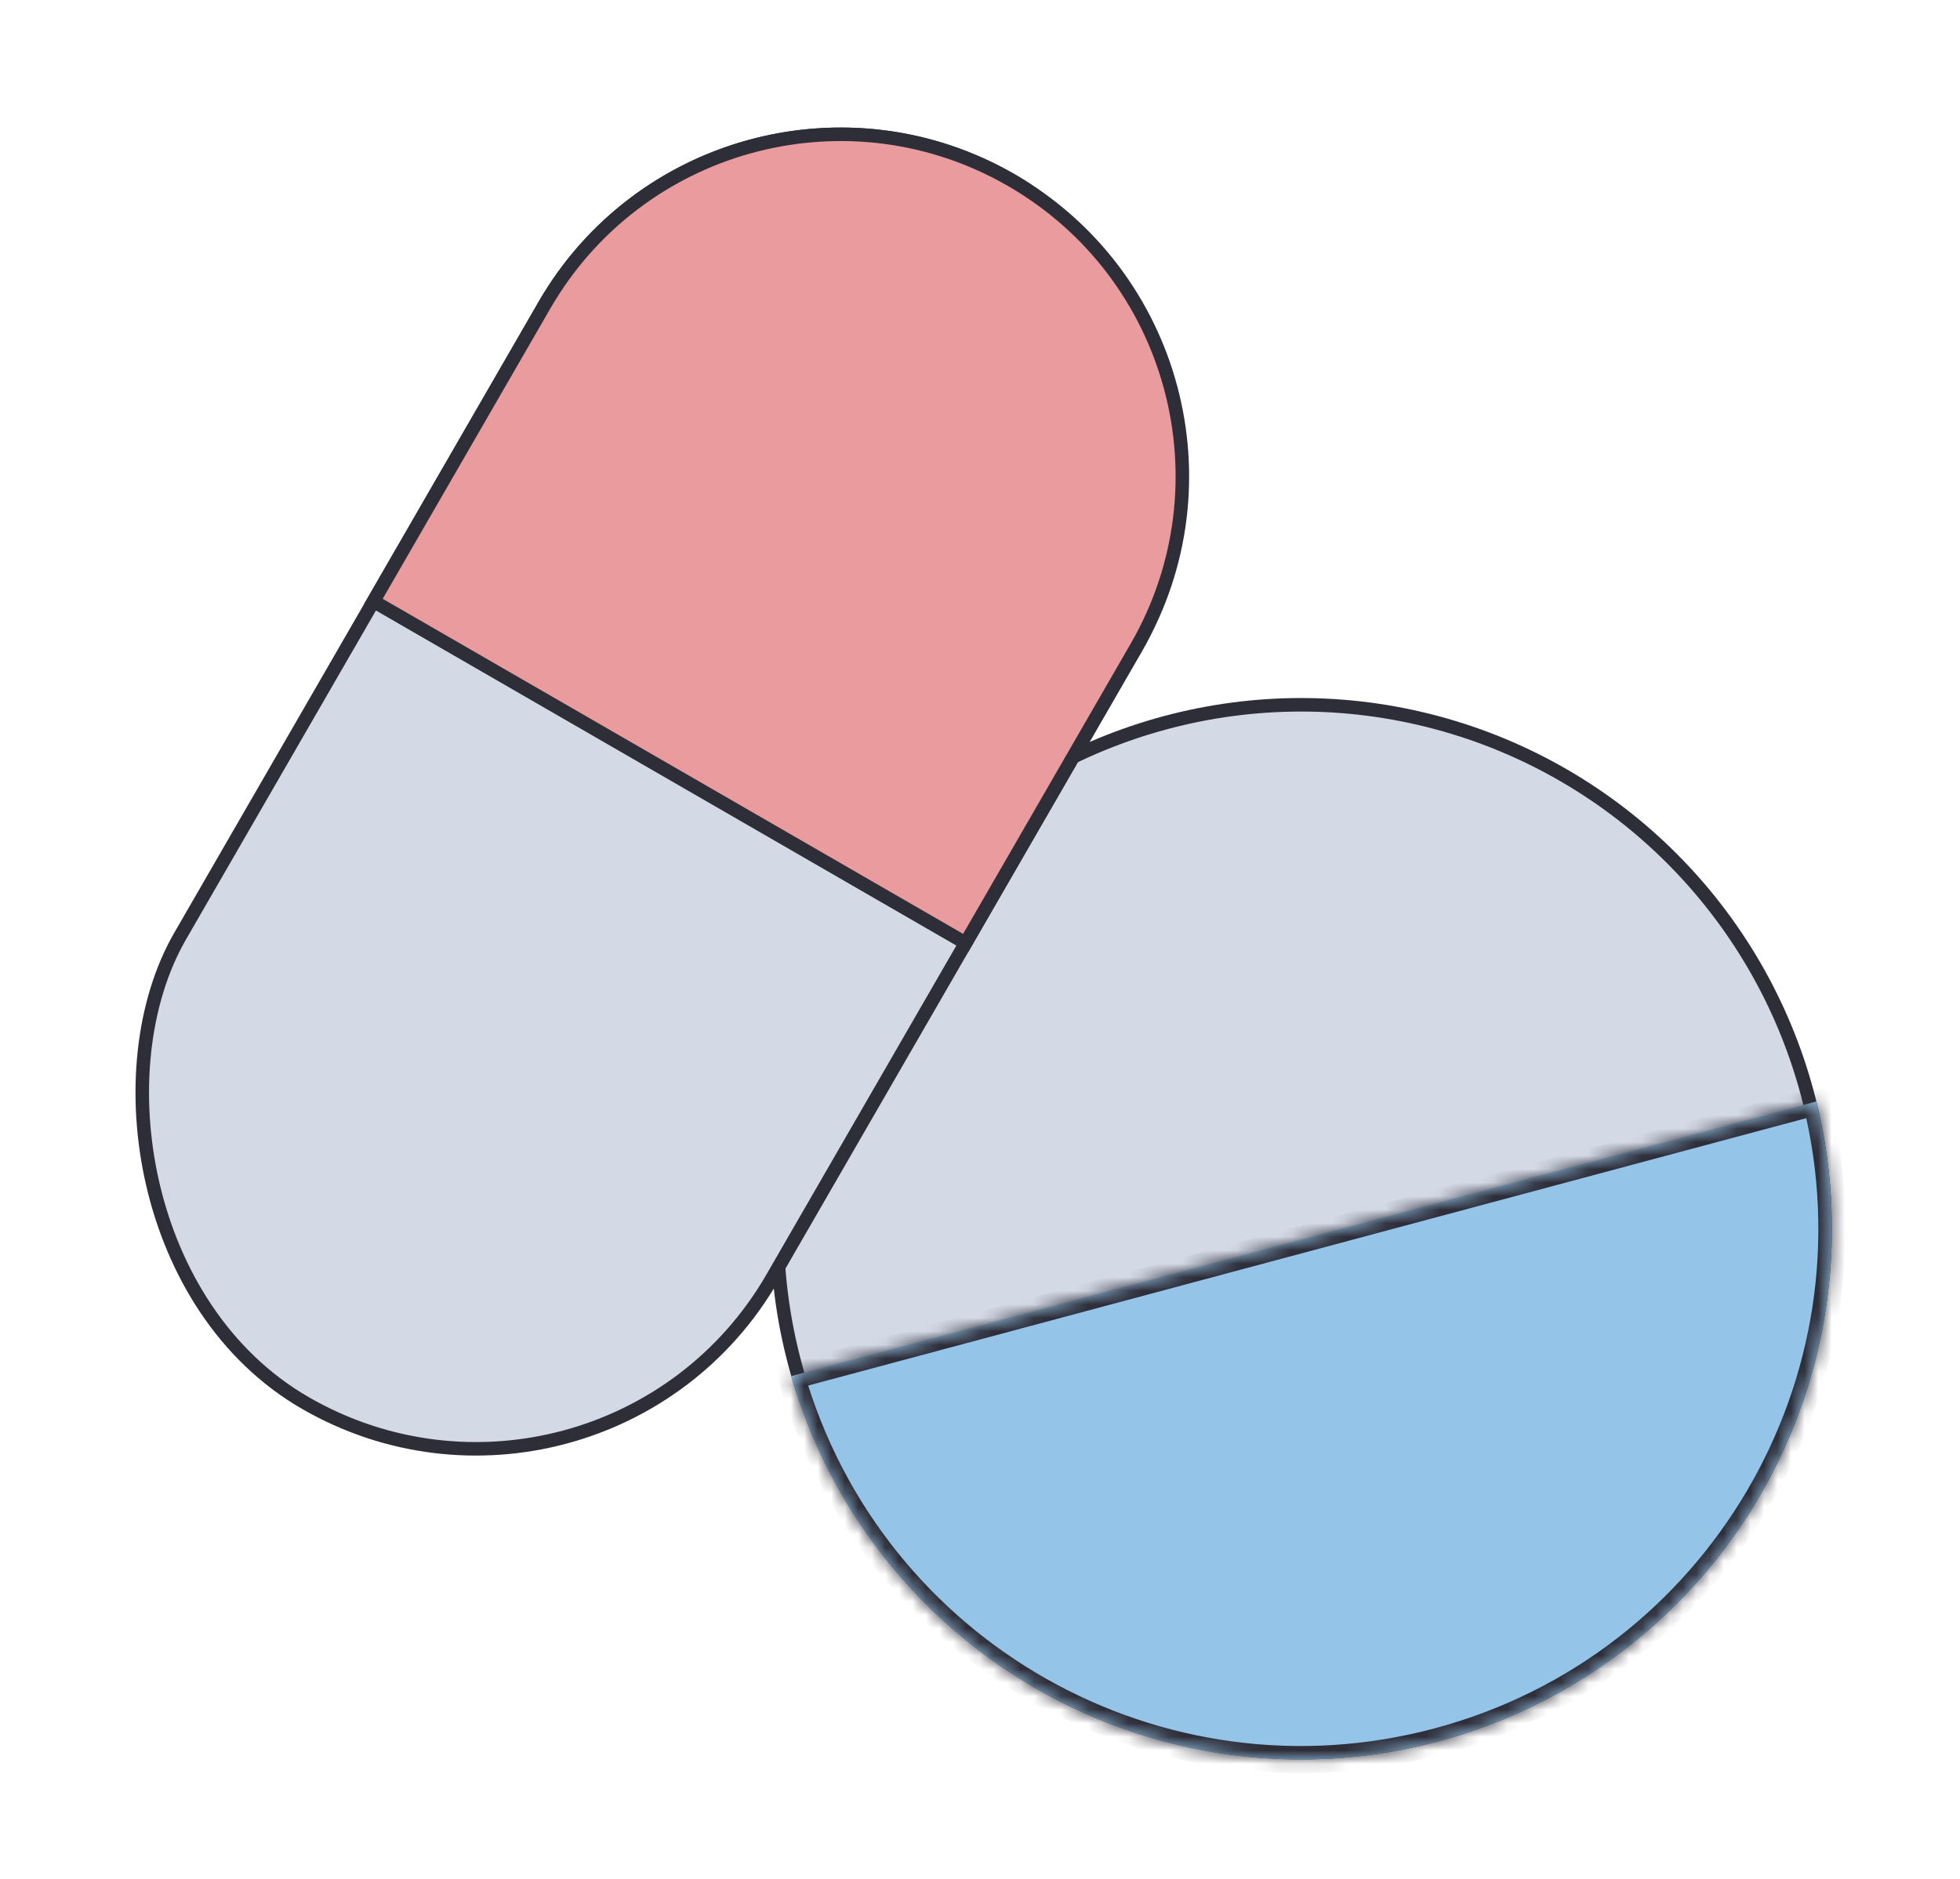
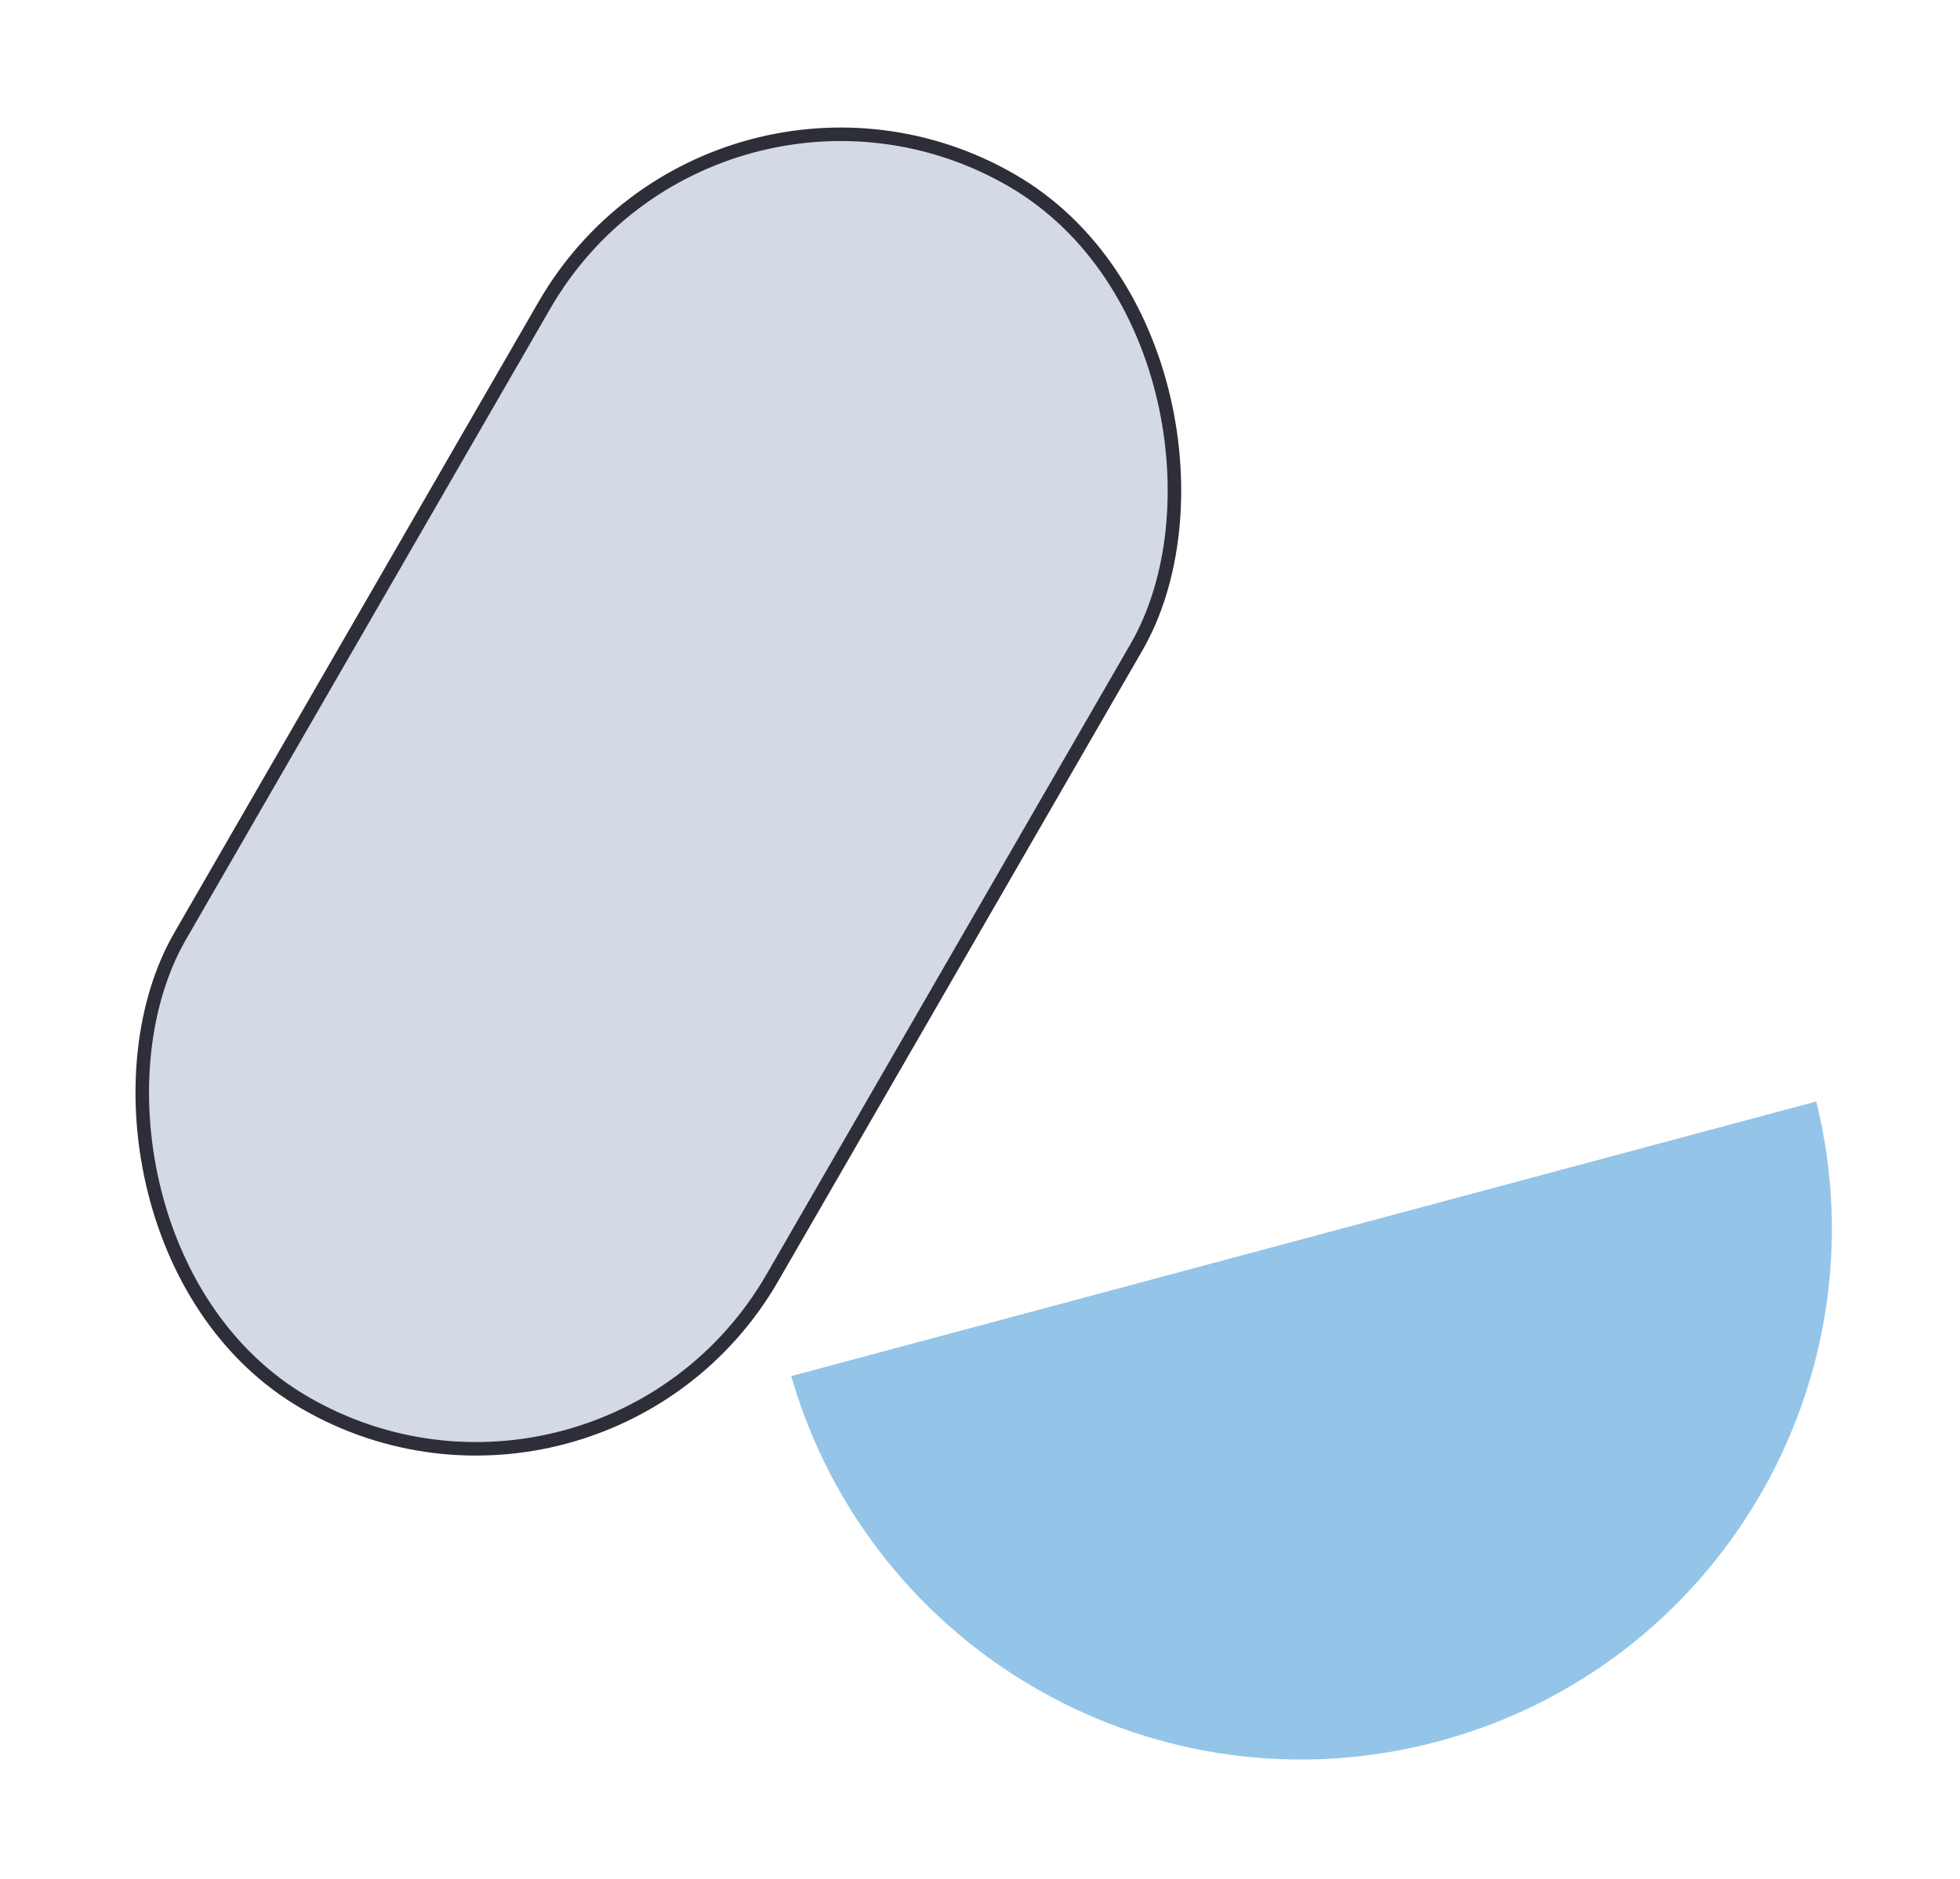
<svg xmlns="http://www.w3.org/2000/svg" width="145" height="139" viewBox="0 0 145 139" fill="none">
-   <circle cx="96.258" cy="90.912" r="38.764" transform="rotate(-15 96.258 90.912)" fill="#D3DAE6" stroke="#2E2E39" />
  <mask id="path-2-inside-1_1314_1865" fill="white">
-     <path d="M134.367 81.498C139.491 102.207 127.111 123.294 106.414 128.84C85.716 134.386 64.451 122.314 58.534 101.817L134.367 81.498Z" />
-   </mask>
+     </mask>
  <path d="M134.367 81.498C139.491 102.207 127.111 123.294 106.414 128.84C85.716 134.386 64.451 122.314 58.534 101.817L134.367 81.498Z" fill="#94C5E8" />
-   <path d="M134.367 81.498L135.338 81.257L135.093 80.268L134.108 80.532L134.367 81.498ZM106.414 128.84L106.672 129.806L106.672 129.806L106.414 128.84ZM58.534 101.817L58.275 100.851L57.291 101.115L57.573 102.094L58.534 101.817ZM134.367 81.498L133.396 81.738C138.39 101.919 126.325 122.469 106.155 127.874L106.414 128.84L106.672 129.806C127.897 124.119 140.592 102.494 135.338 81.257L134.367 81.498ZM106.414 128.84L106.155 127.874C85.985 133.278 65.261 121.514 59.495 101.54L58.534 101.817L57.573 102.094C63.641 123.113 85.448 135.493 106.672 129.806L106.414 128.84ZM58.534 101.817L58.793 102.783L134.626 82.464L134.367 81.498L134.108 80.532L58.275 100.851L58.534 101.817Z" fill="#2E2E39" mask="url(#path-2-inside-1_1314_1865)" />
  <rect x="52.92" y="0.683" width="50.582" height="104.473" rx="25.291" transform="rotate(30 52.92 0.683)" fill="#D3DAE6" stroke="#2E2E39" />
-   <path d="M74.822 13.329C86.919 20.312 91.063 35.78 84.079 47.877L71.434 69.779L27.629 44.488L40.274 22.586L40.607 22.025C47.74 10.362 62.915 6.454 74.822 13.329Z" fill="#E99B9E" stroke="#2E2E39" />
</svg>